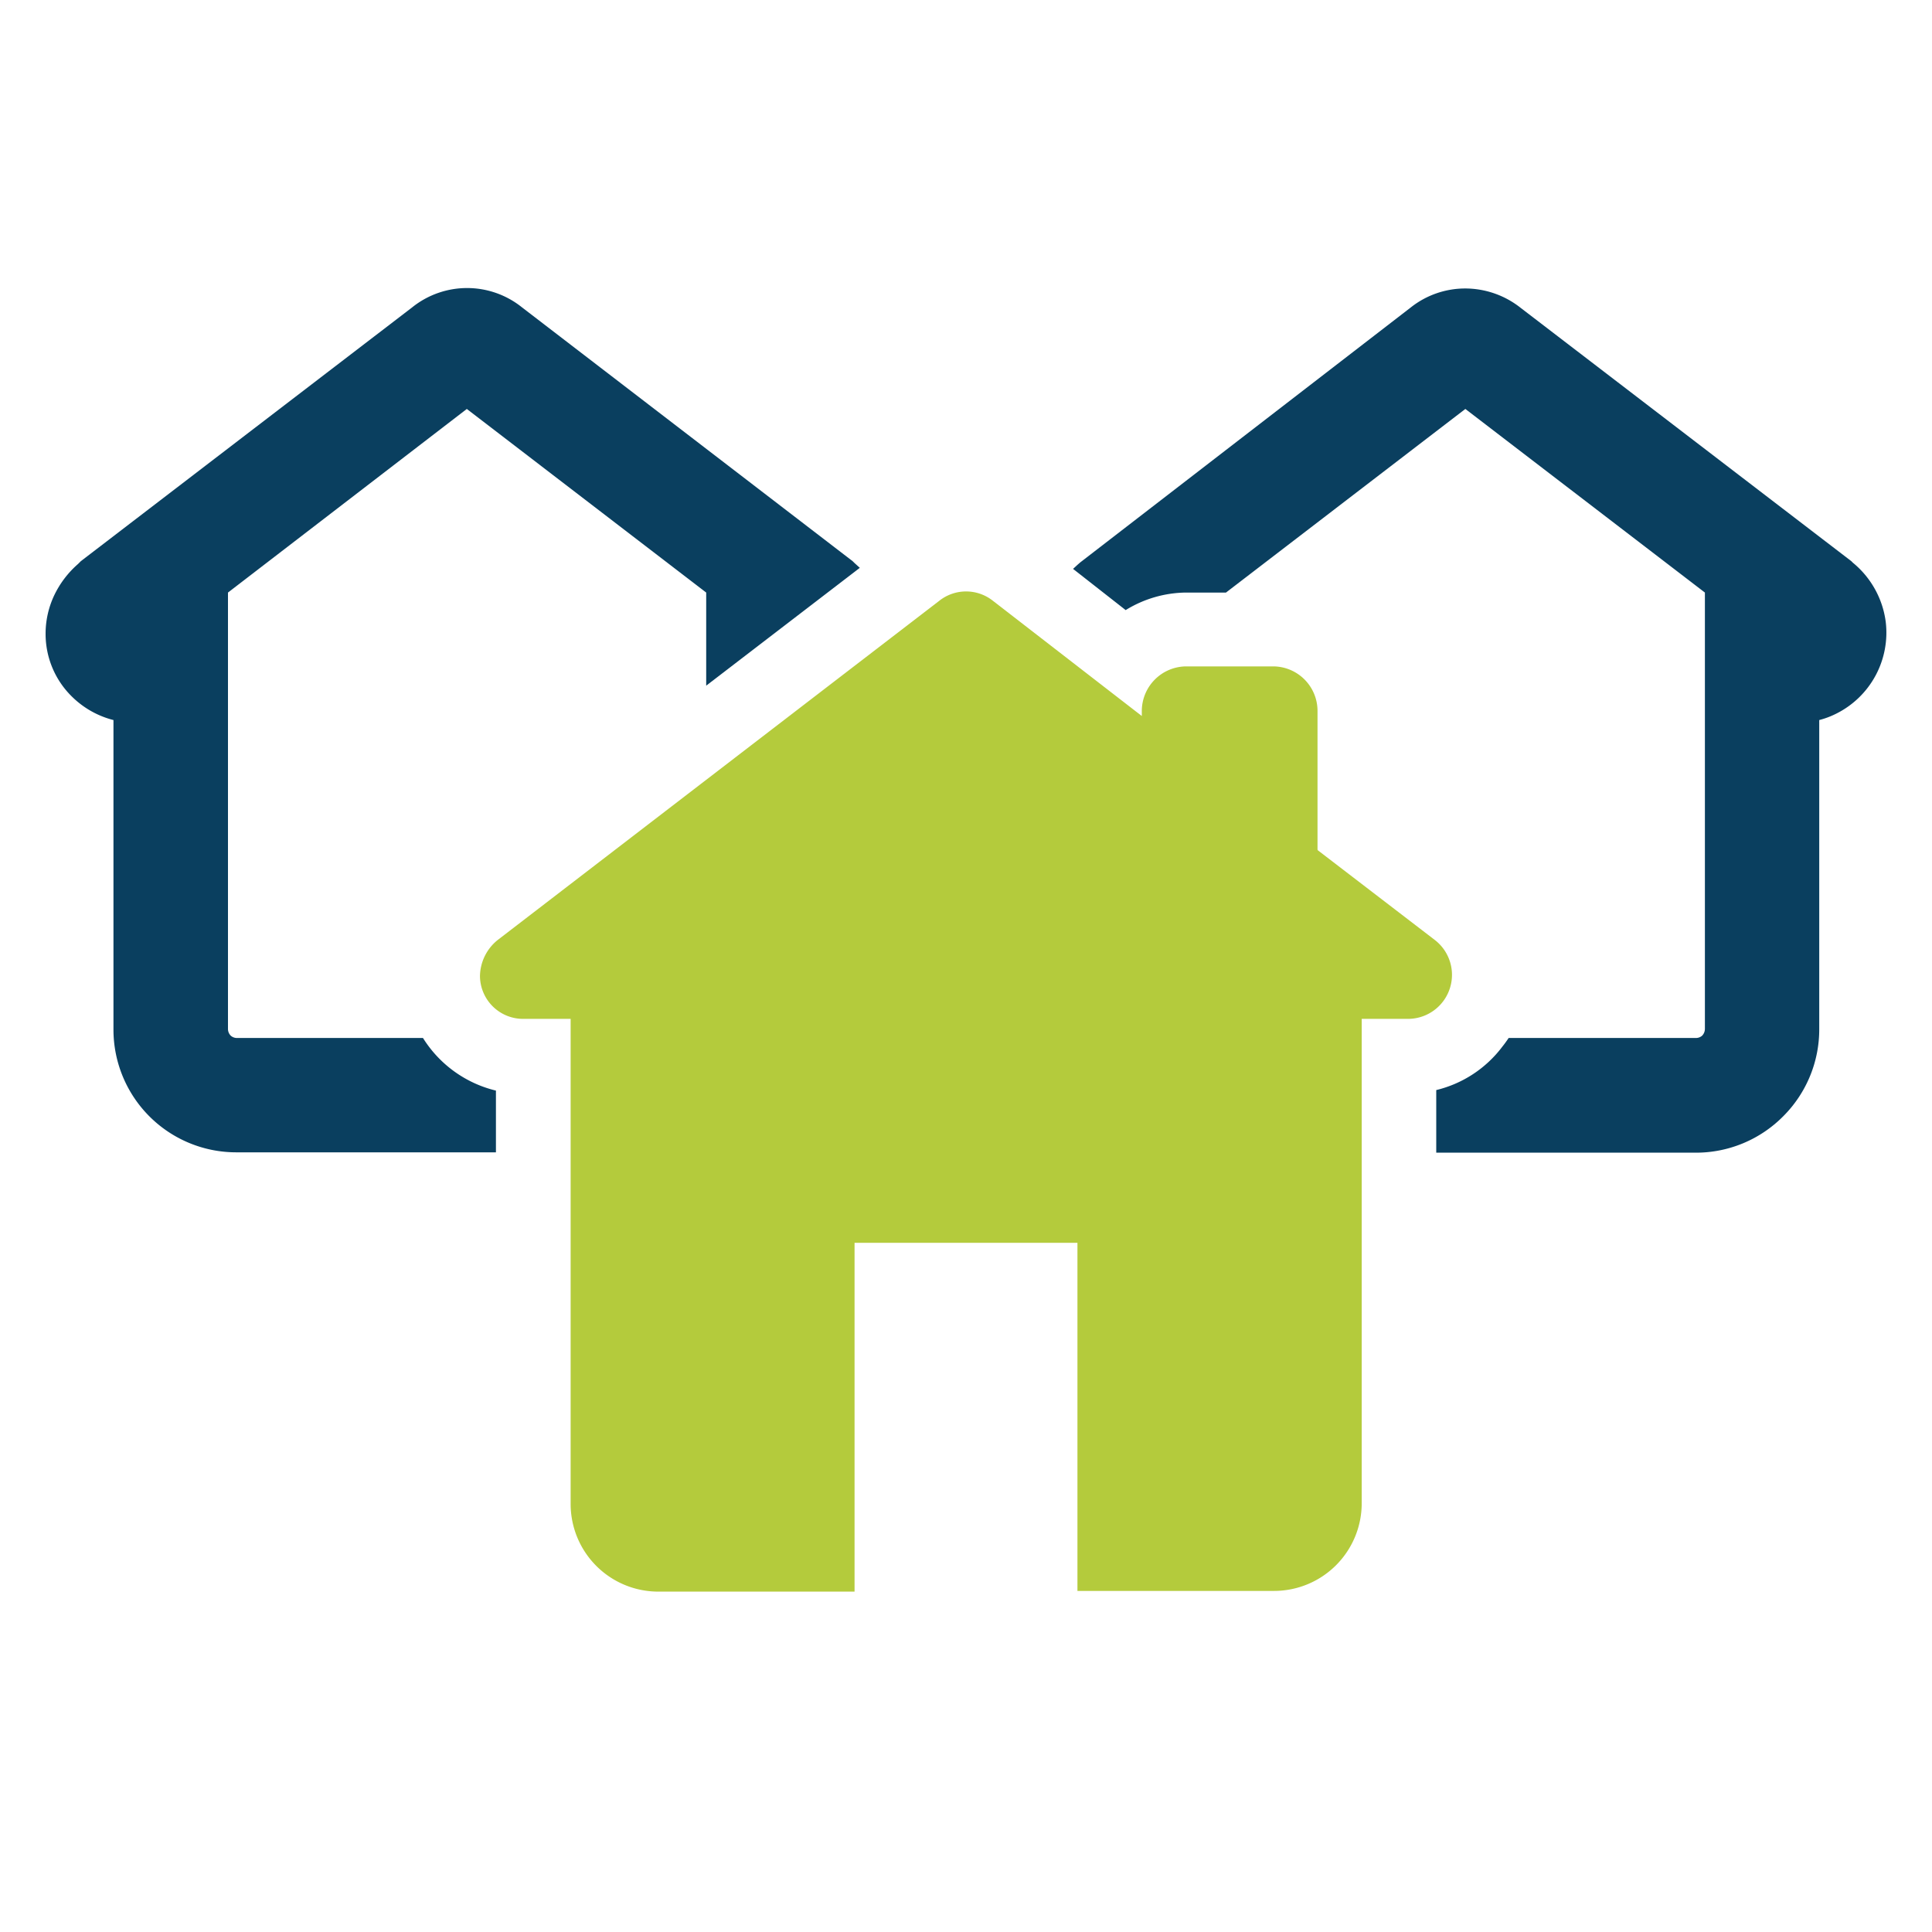
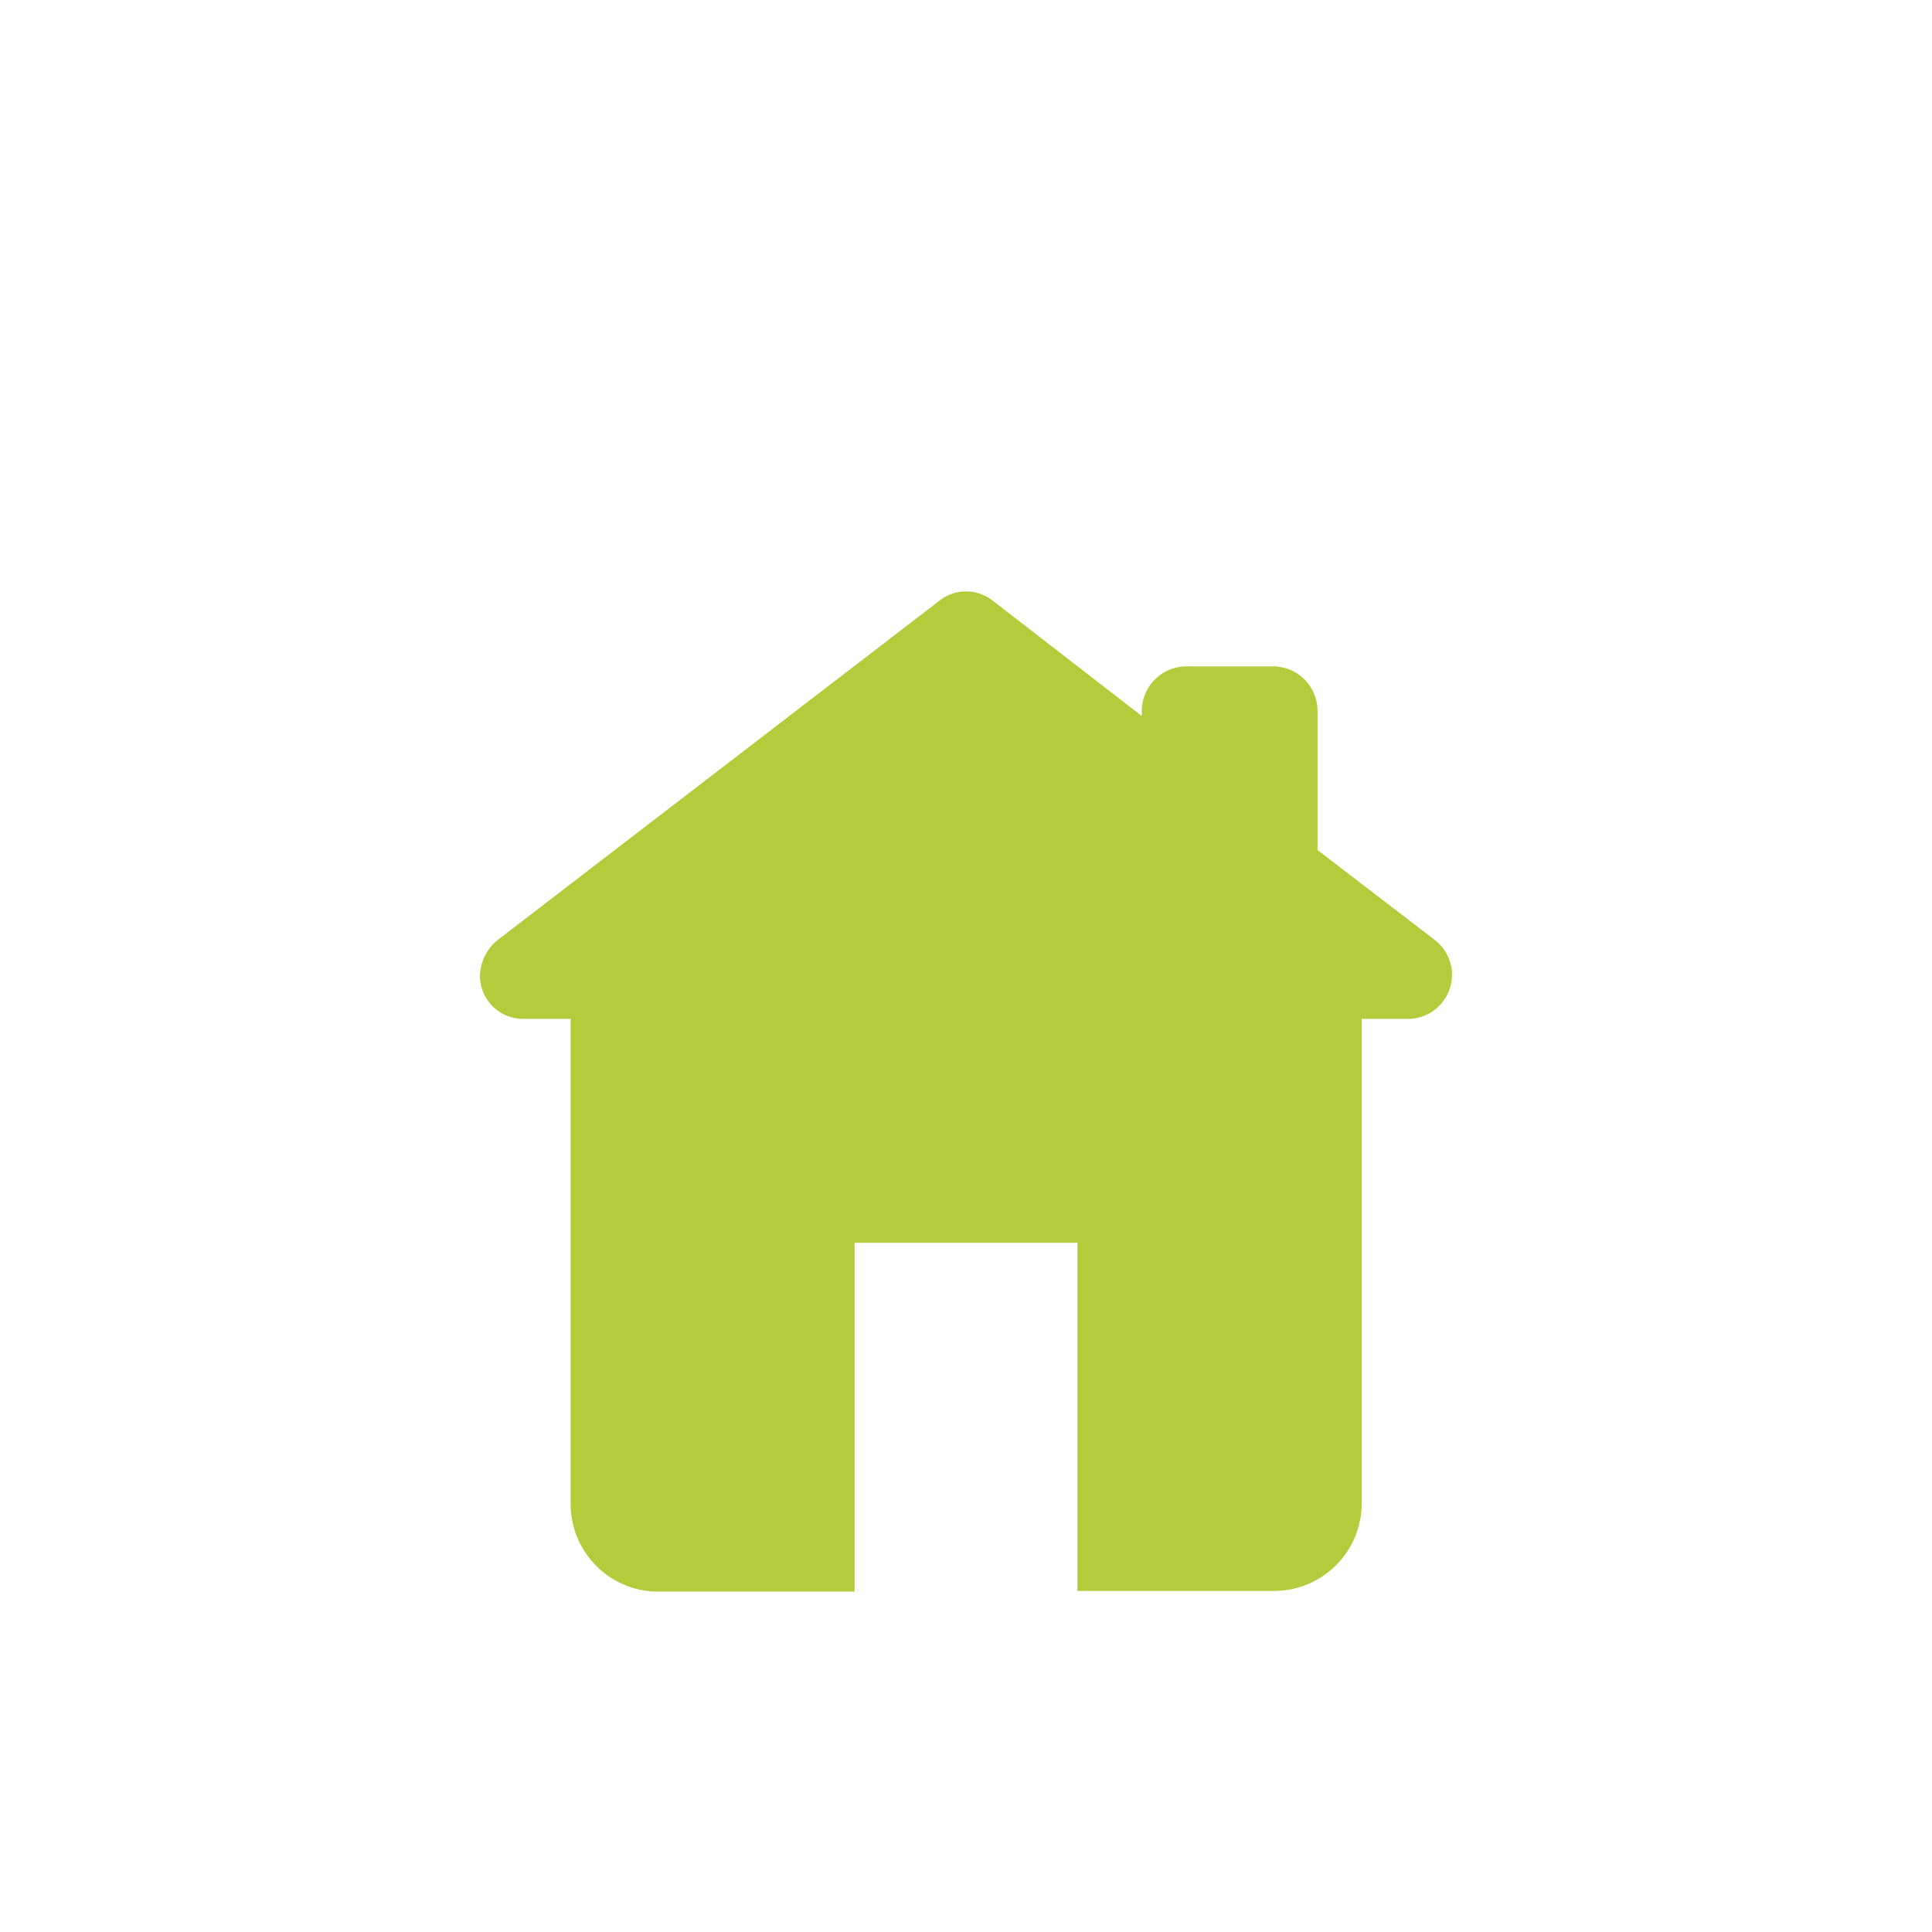
<svg xmlns="http://www.w3.org/2000/svg" viewBox="0 0 110.17 110.17">
  <defs>
    <style>.cls-2{fill:#0a3f5f;}.cls-2,.cls-3{fill-rule:evenodd;}.cls-3{fill:#b4cb3c;}</style>
  </defs>
-   <path class="cls-2" d="M105.66,32.09a5.23,5.23,0,0,1,1.87,3.36,5.16,5.16,0,0,1-2.79,5.23,4.83,4.83,0,0,1-1,.38v17.6a7,7,0,0,1-2.06,5,7,7,0,0,1-5,2.07H81.9V62.16a6.68,6.68,0,0,0,3.78-2.49c.13-.16.24-.32.35-.48H96.71a.53.53,0,0,0,.36-.14.57.57,0,0,0,.15-.39V33.79L83.56,23.32,69.91,33.79H67.62a6.67,6.67,0,0,0-3.43,1l-3-2.35.25-.23.16-.14L80.45,17.53h0a5,5,0,0,1,3.1-1.08,5.1,5.1,0,0,1,3.17,1.11L105.57,32Z" />
-   <path class="cls-2" d="M48.71,32.09l.32.29L40.27,39.1V33.79L26.62,23.32,13,33.79V58.66a.55.55,0,0,0,.15.39.53.53,0,0,0,.36.14H24.12a6.78,6.78,0,0,0,4.16,3v3.52H13.47a7,7,0,0,1-7-7V41.06a5.18,5.18,0,0,1-2.33-1.3A5,5,0,0,1,2.6,36.15a5.12,5.12,0,0,1,.5-2.22,5.53,5.53,0,0,1,1.35-1.77L4.61,32,23.5,17.53h0a5,5,0,0,1,6.27,0L48.62,32Z" />
  <path class="cls-3" d="M75.14,48.48l6.69,5.13A2.51,2.51,0,0,1,80.3,58.1H77.65V85.72a5,5,0,0,1-5,5H61.44V70.87H48.73V90.76H37.54a5,5,0,0,1-5-5V58.1H29.87a2.46,2.46,0,0,1-2.5-2.43,2.69,2.69,0,0,1,1-2.06L53.56,34.26a2.46,2.46,0,0,1,3.06,0l8.49,6.57v-.27A2.55,2.55,0,0,1,67.62,38h5a2.54,2.54,0,0,1,2.51,2.52v7.92Z" />
</svg>